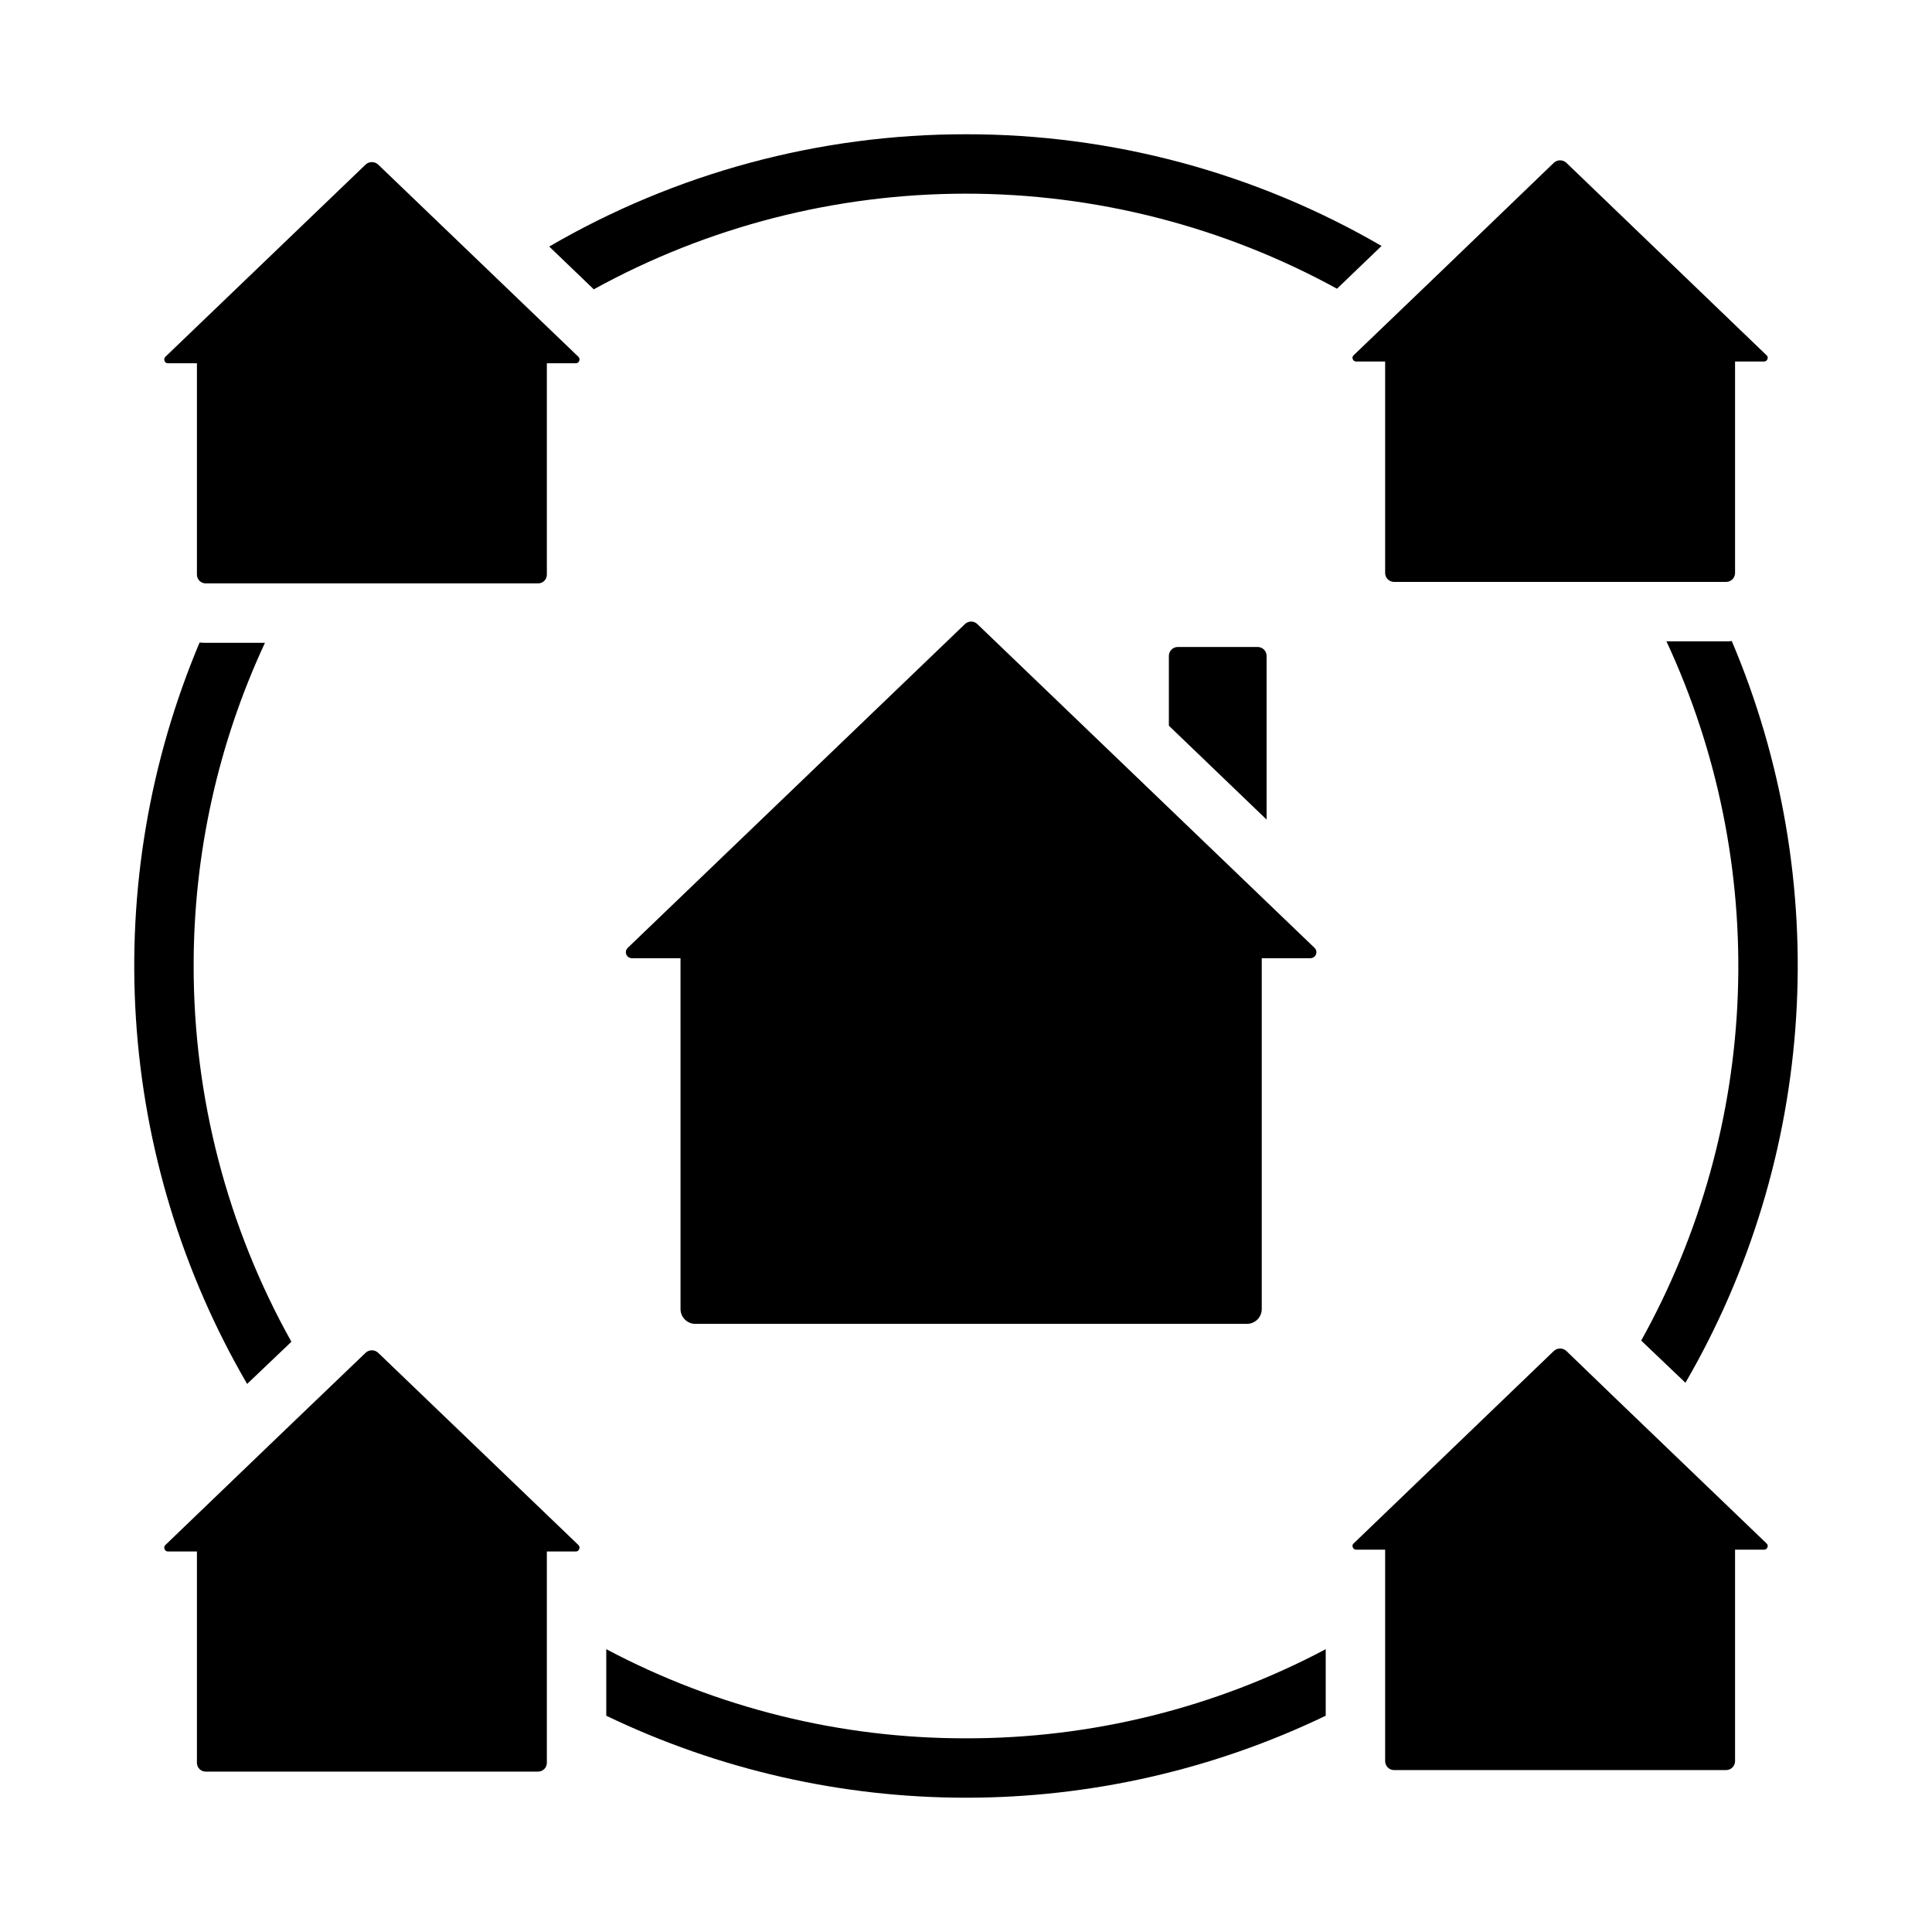
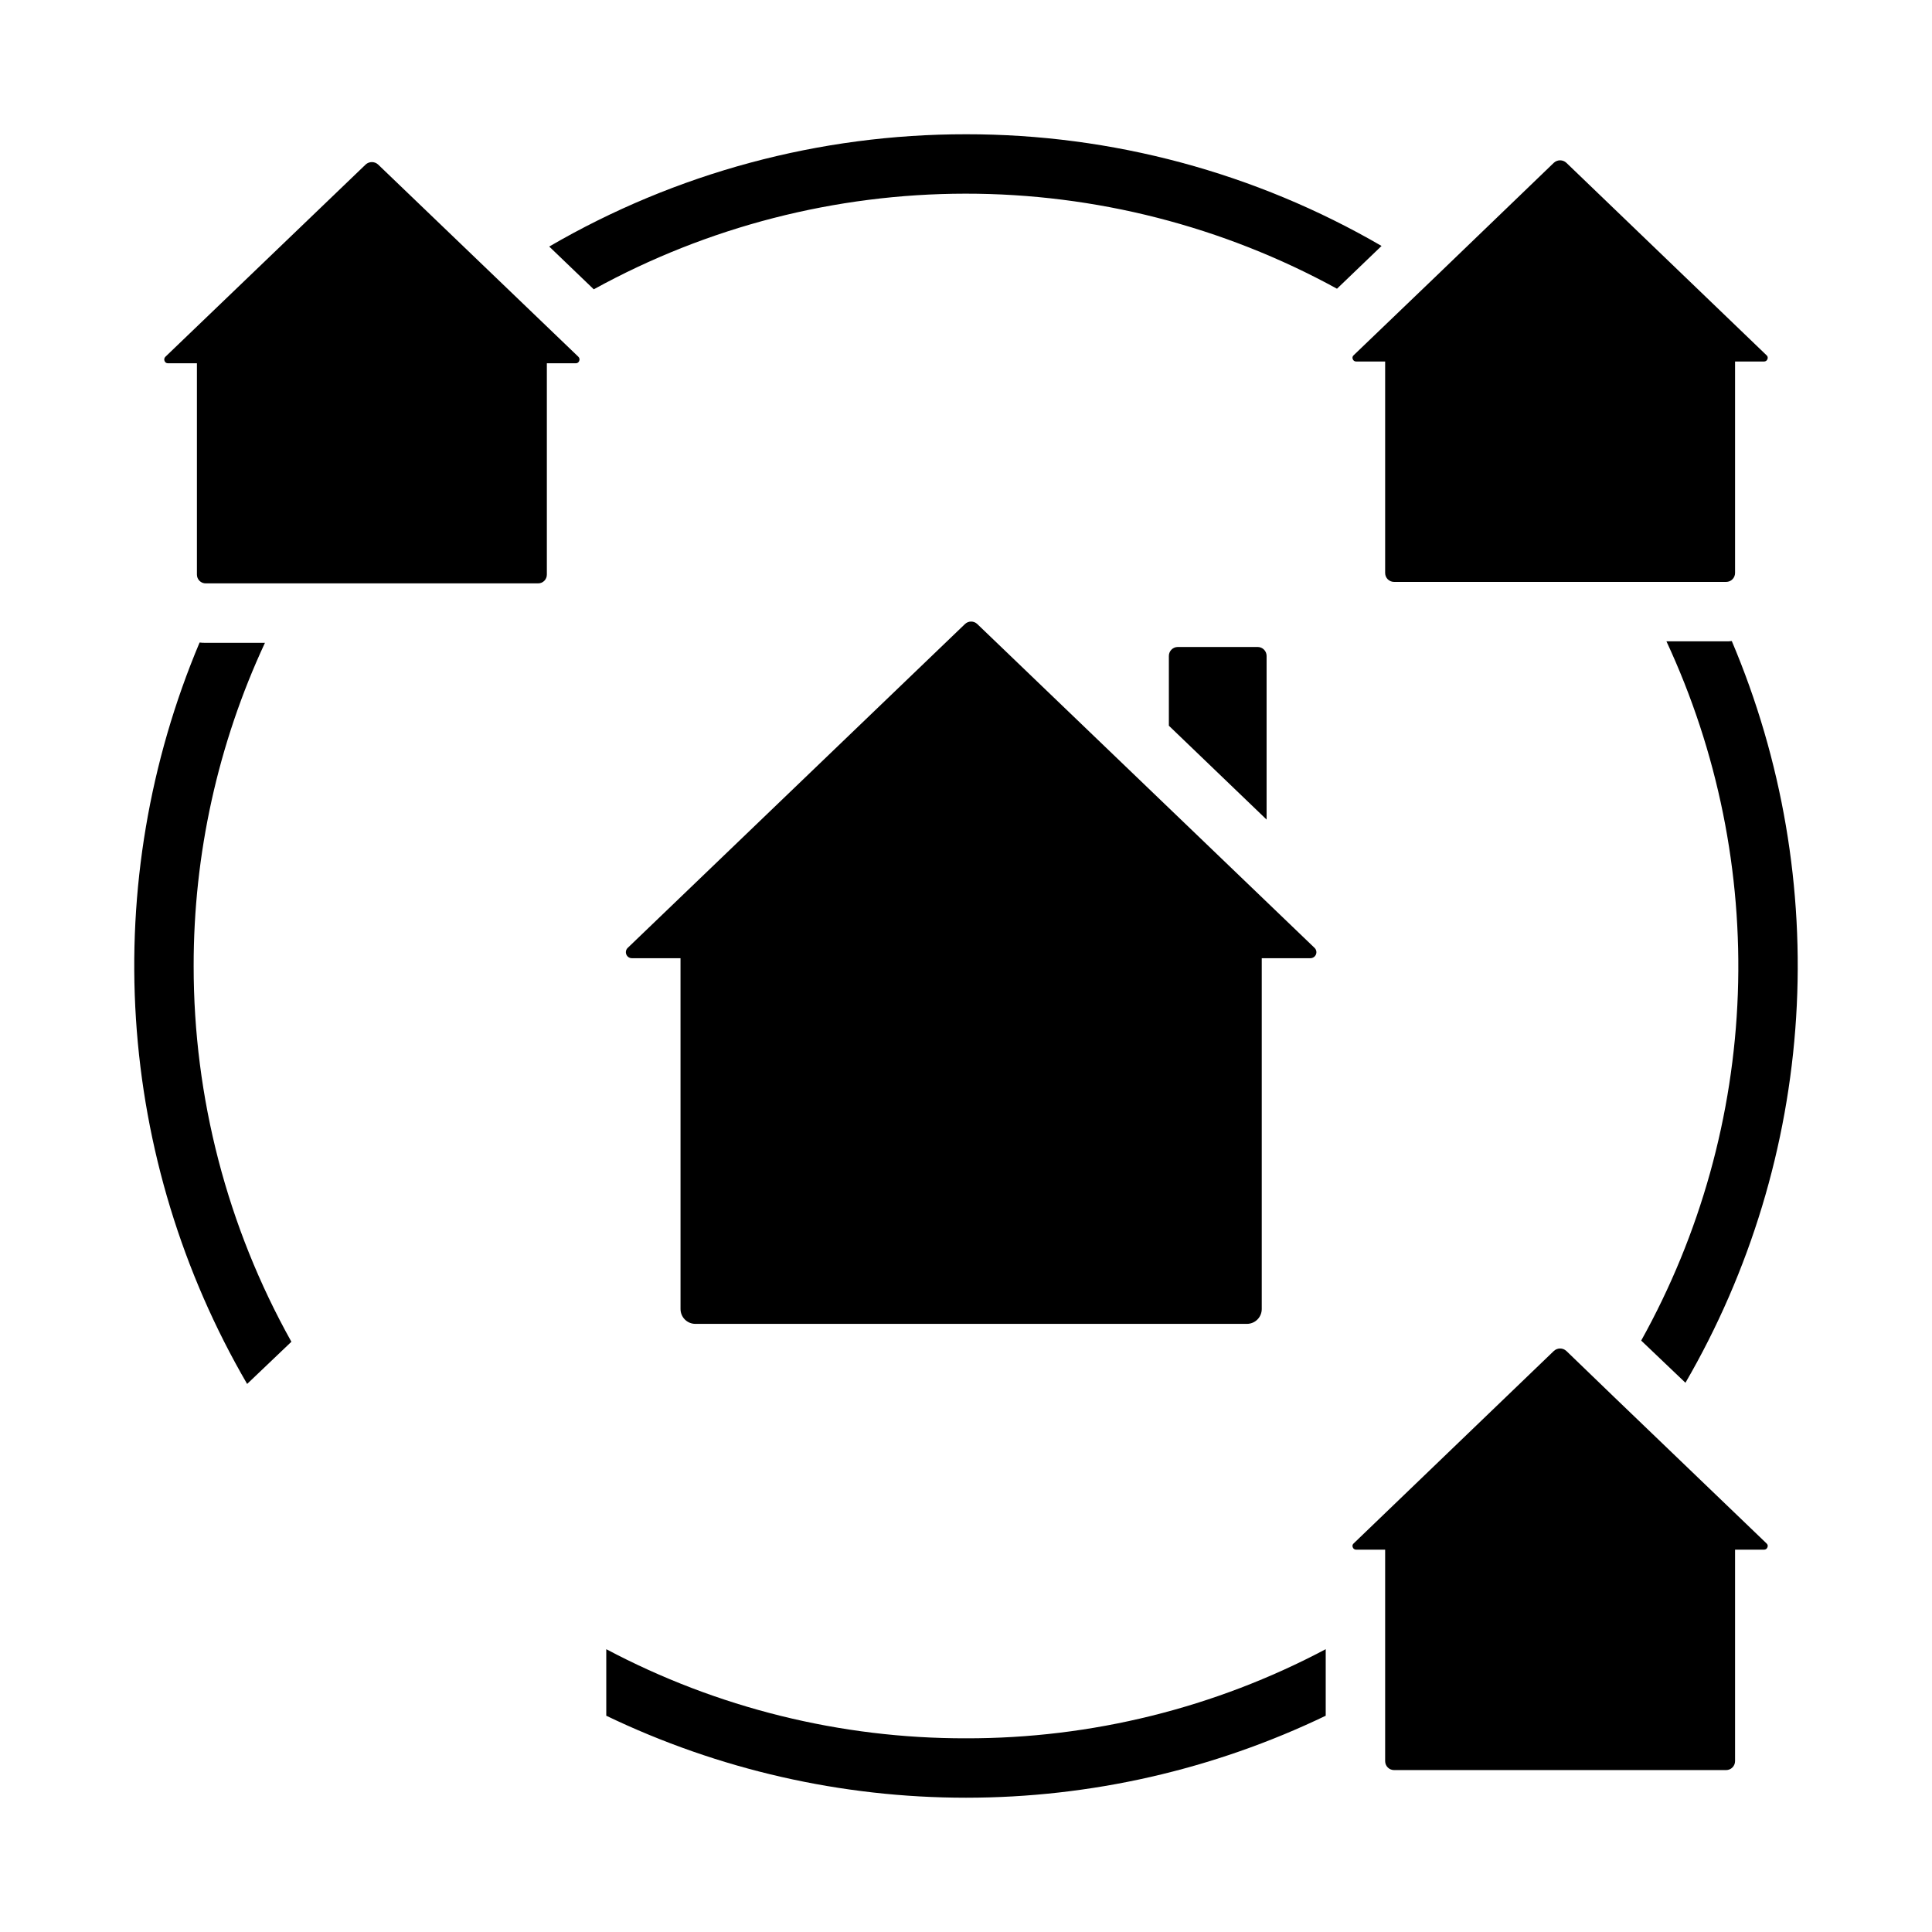
<svg xmlns="http://www.w3.org/2000/svg" fill="#000000" width="800px" height="800px" version="1.1" viewBox="144 144 512 512">
  <g>
    <path d="m474.44 494.84c1.043 0 2.047-0.414 2.785-1.152 0.738-0.738 1.152-1.738 1.152-2.781v-92.973h12.891c0.648 0 1.234-0.395 1.477-0.996 0.242-0.602 0.094-1.293-0.375-1.742l-89.375-85.816c-0.914-0.879-2.356-0.879-3.269 0l-89.375 85.816c-0.469 0.449-0.613 1.141-0.371 1.742 0.242 0.602 0.824 0.996 1.473 0.996h12.891l0.004 92.973c0 1.043 0.414 2.043 1.152 2.781s1.738 1.152 2.781 1.152z" />
    <path d="m479.66 317.82v43.375l-25.898-24.875v-18.5c0.004-1.305 1.059-2.359 2.359-2.363h21.176c1.305 0.004 2.359 1.059 2.363 2.363z" />
    <path d="m400 604.67c-33.234 0.059-65.969-8.051-95.332-23.617v17.633c29.746 14.301 62.328 21.727 95.332 21.727s65.582-7.426 95.328-21.727v-17.633c-29.359 15.566-62.098 23.676-95.328 23.617zm-204.68-204.67c-0.031-29.586 6.418-58.82 18.895-85.648h-15.664c-0.555 0.012-1.105-0.016-1.656-0.078-13.277 31.484-19.051 65.625-16.867 99.727 2.188 34.102 12.273 67.227 29.465 96.758l11.73-11.18c-17.004-30.434-25.922-64.719-25.902-99.578zm204.68-220.42c-38.801-0.035-76.914 10.234-110.45 29.758l11.809 11.336v-0.004c30.16-16.602 64.027-25.316 98.457-25.348 34.43-0.027 68.309 8.641 98.5 25.191l11.809-11.336c-33.449-19.426-71.449-29.637-110.13-29.598zm202.94 134.3c-0.492 0.066-0.992 0.094-1.492 0.078h-15.824c13.598 29.223 20.082 61.25 18.918 93.457-1.164 32.211-9.941 63.688-25.609 91.852l11.73 11.18v-0.004c17.156-29.562 27.195-62.715 29.328-96.832 2.129-34.117-3.707-68.262-17.051-99.73z" />
    <path d="m297.5 239.64c-0.125 0.375-0.473 0.629-0.863 0.629h-7.715v55.973c0.012 0.629-0.234 1.238-0.68 1.684-0.445 0.445-1.055 0.688-1.684 0.676h-88.008c-0.633 0.012-1.238-0.23-1.684-0.676-0.445-0.445-0.691-1.055-0.68-1.684v-55.973h-7.715c-0.395 0-0.742-0.254-0.867-0.629-0.16-0.379-0.066-0.82 0.238-1.102l53.059-50.934c0.93-0.863 2.371-0.863 3.305 0 48.109 46.195 20.172 19.371 53.059 50.934 0.305 0.281 0.398 0.723 0.234 1.102z" />
    <path d="m612.39 239.17c-0.125 0.375-0.473 0.629-0.867 0.633h-7.715v56.047c-0.004 1.305-1.059 2.359-2.359 2.363h-88.012c-1.301-0.004-2.356-1.059-2.359-2.363v-56.047h-7.715c-0.395-0.004-0.742-0.258-0.867-0.633-0.164-0.355-0.066-0.773 0.234-1.023 23.934-22.945 17.043-16.332 53.059-51.012v0.004c0.934-0.867 2.375-0.867 3.309 0l53.059 51.012-0.004-0.004c0.305 0.25 0.402 0.668 0.238 1.023z" />
-     <path d="m297.5 554.53c-0.125 0.371-0.473 0.625-0.863 0.629h-7.715v55.969c0.012 0.633-0.234 1.238-0.68 1.684-0.445 0.445-1.055 0.691-1.684 0.68h-88.008c-0.633 0.012-1.238-0.234-1.684-0.68-0.445-0.445-0.691-1.051-0.68-1.684v-55.969h-7.715c-0.395-0.004-0.742-0.258-0.867-0.629-0.16-0.383-0.066-0.824 0.238-1.102 34.863-33.504 29.645-28.5 53.059-50.934 0.93-0.867 2.371-0.867 3.305 0l53.059 50.934c0.305 0.277 0.398 0.719 0.234 1.102z" />
    <path d="m612.39 554.05c-0.125 0.371-0.473 0.625-0.867 0.629h-7.715v56.047c-0.004 1.305-1.059 2.359-2.359 2.363h-88.012c-1.301-0.004-2.356-1.059-2.359-2.363v-56.047h-7.715c-0.395-0.004-0.742-0.254-0.867-0.629-0.164-0.355-0.066-0.777 0.234-1.023l53.059-51.012c0.934-0.863 2.375-0.863 3.309 0 18.52 17.883-2.477-2.348 53.059 51.012h-0.004c0.305 0.246 0.402 0.668 0.238 1.023z" />
  </g>
</svg>